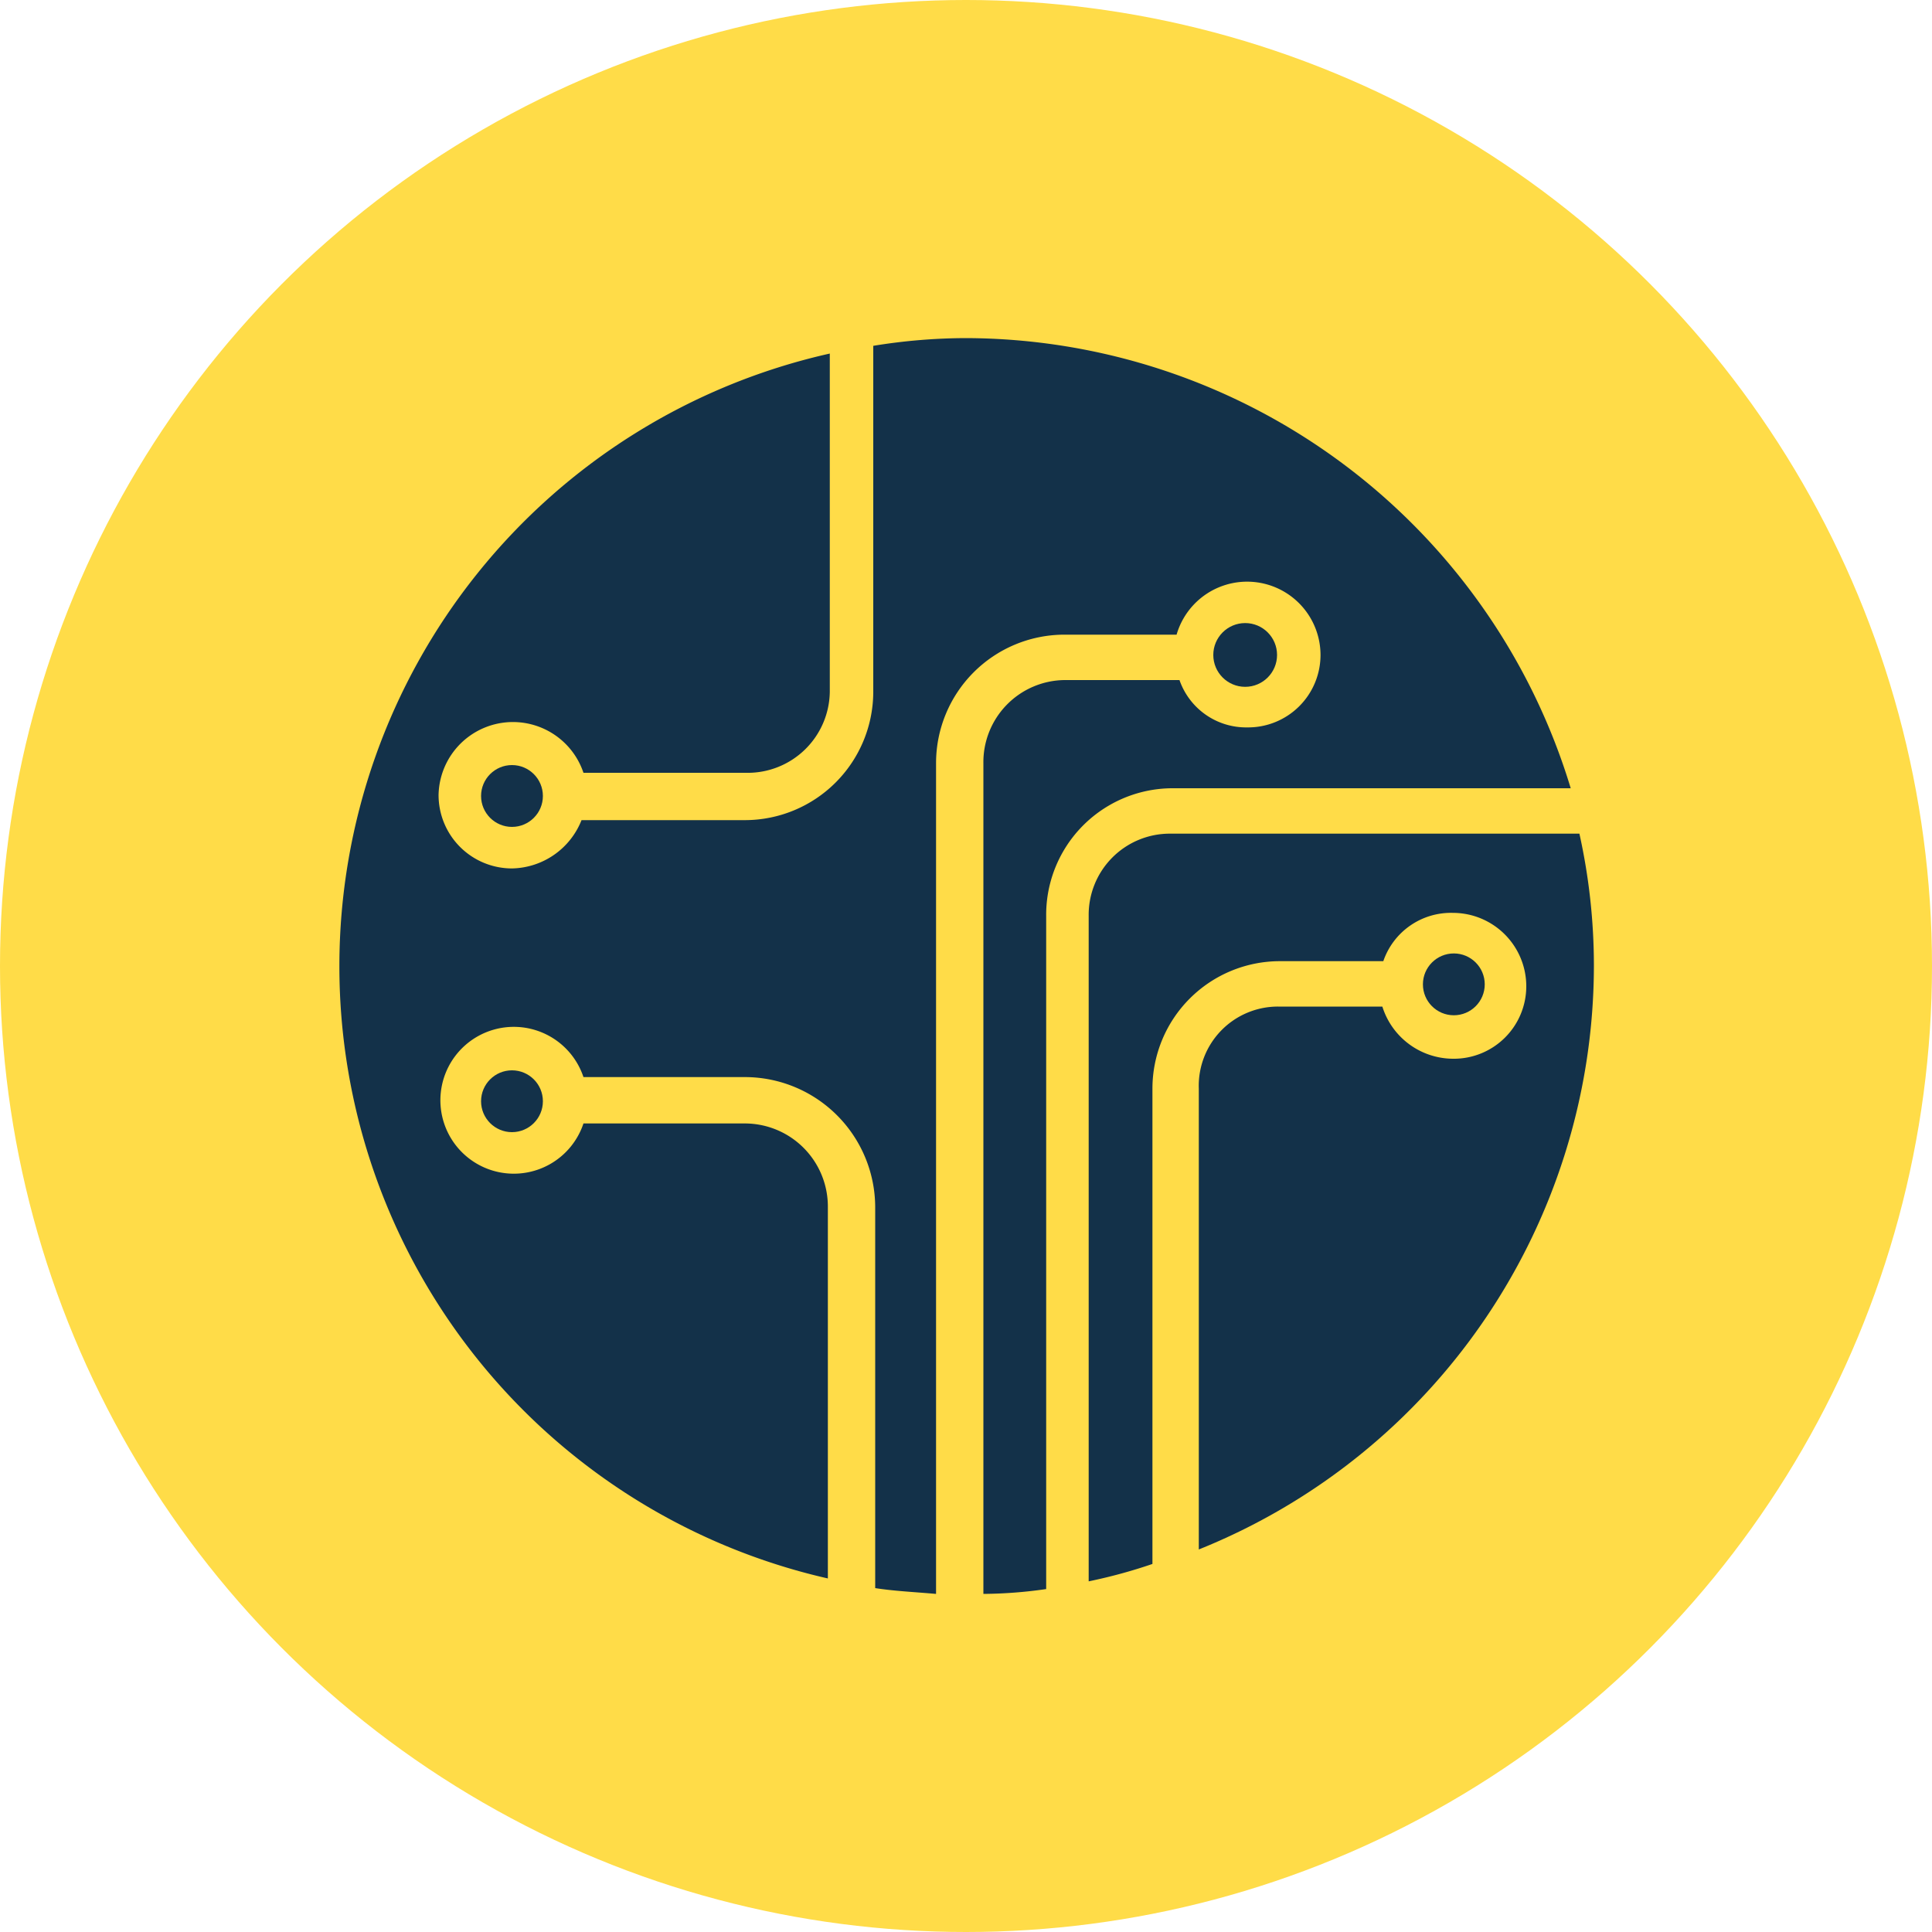
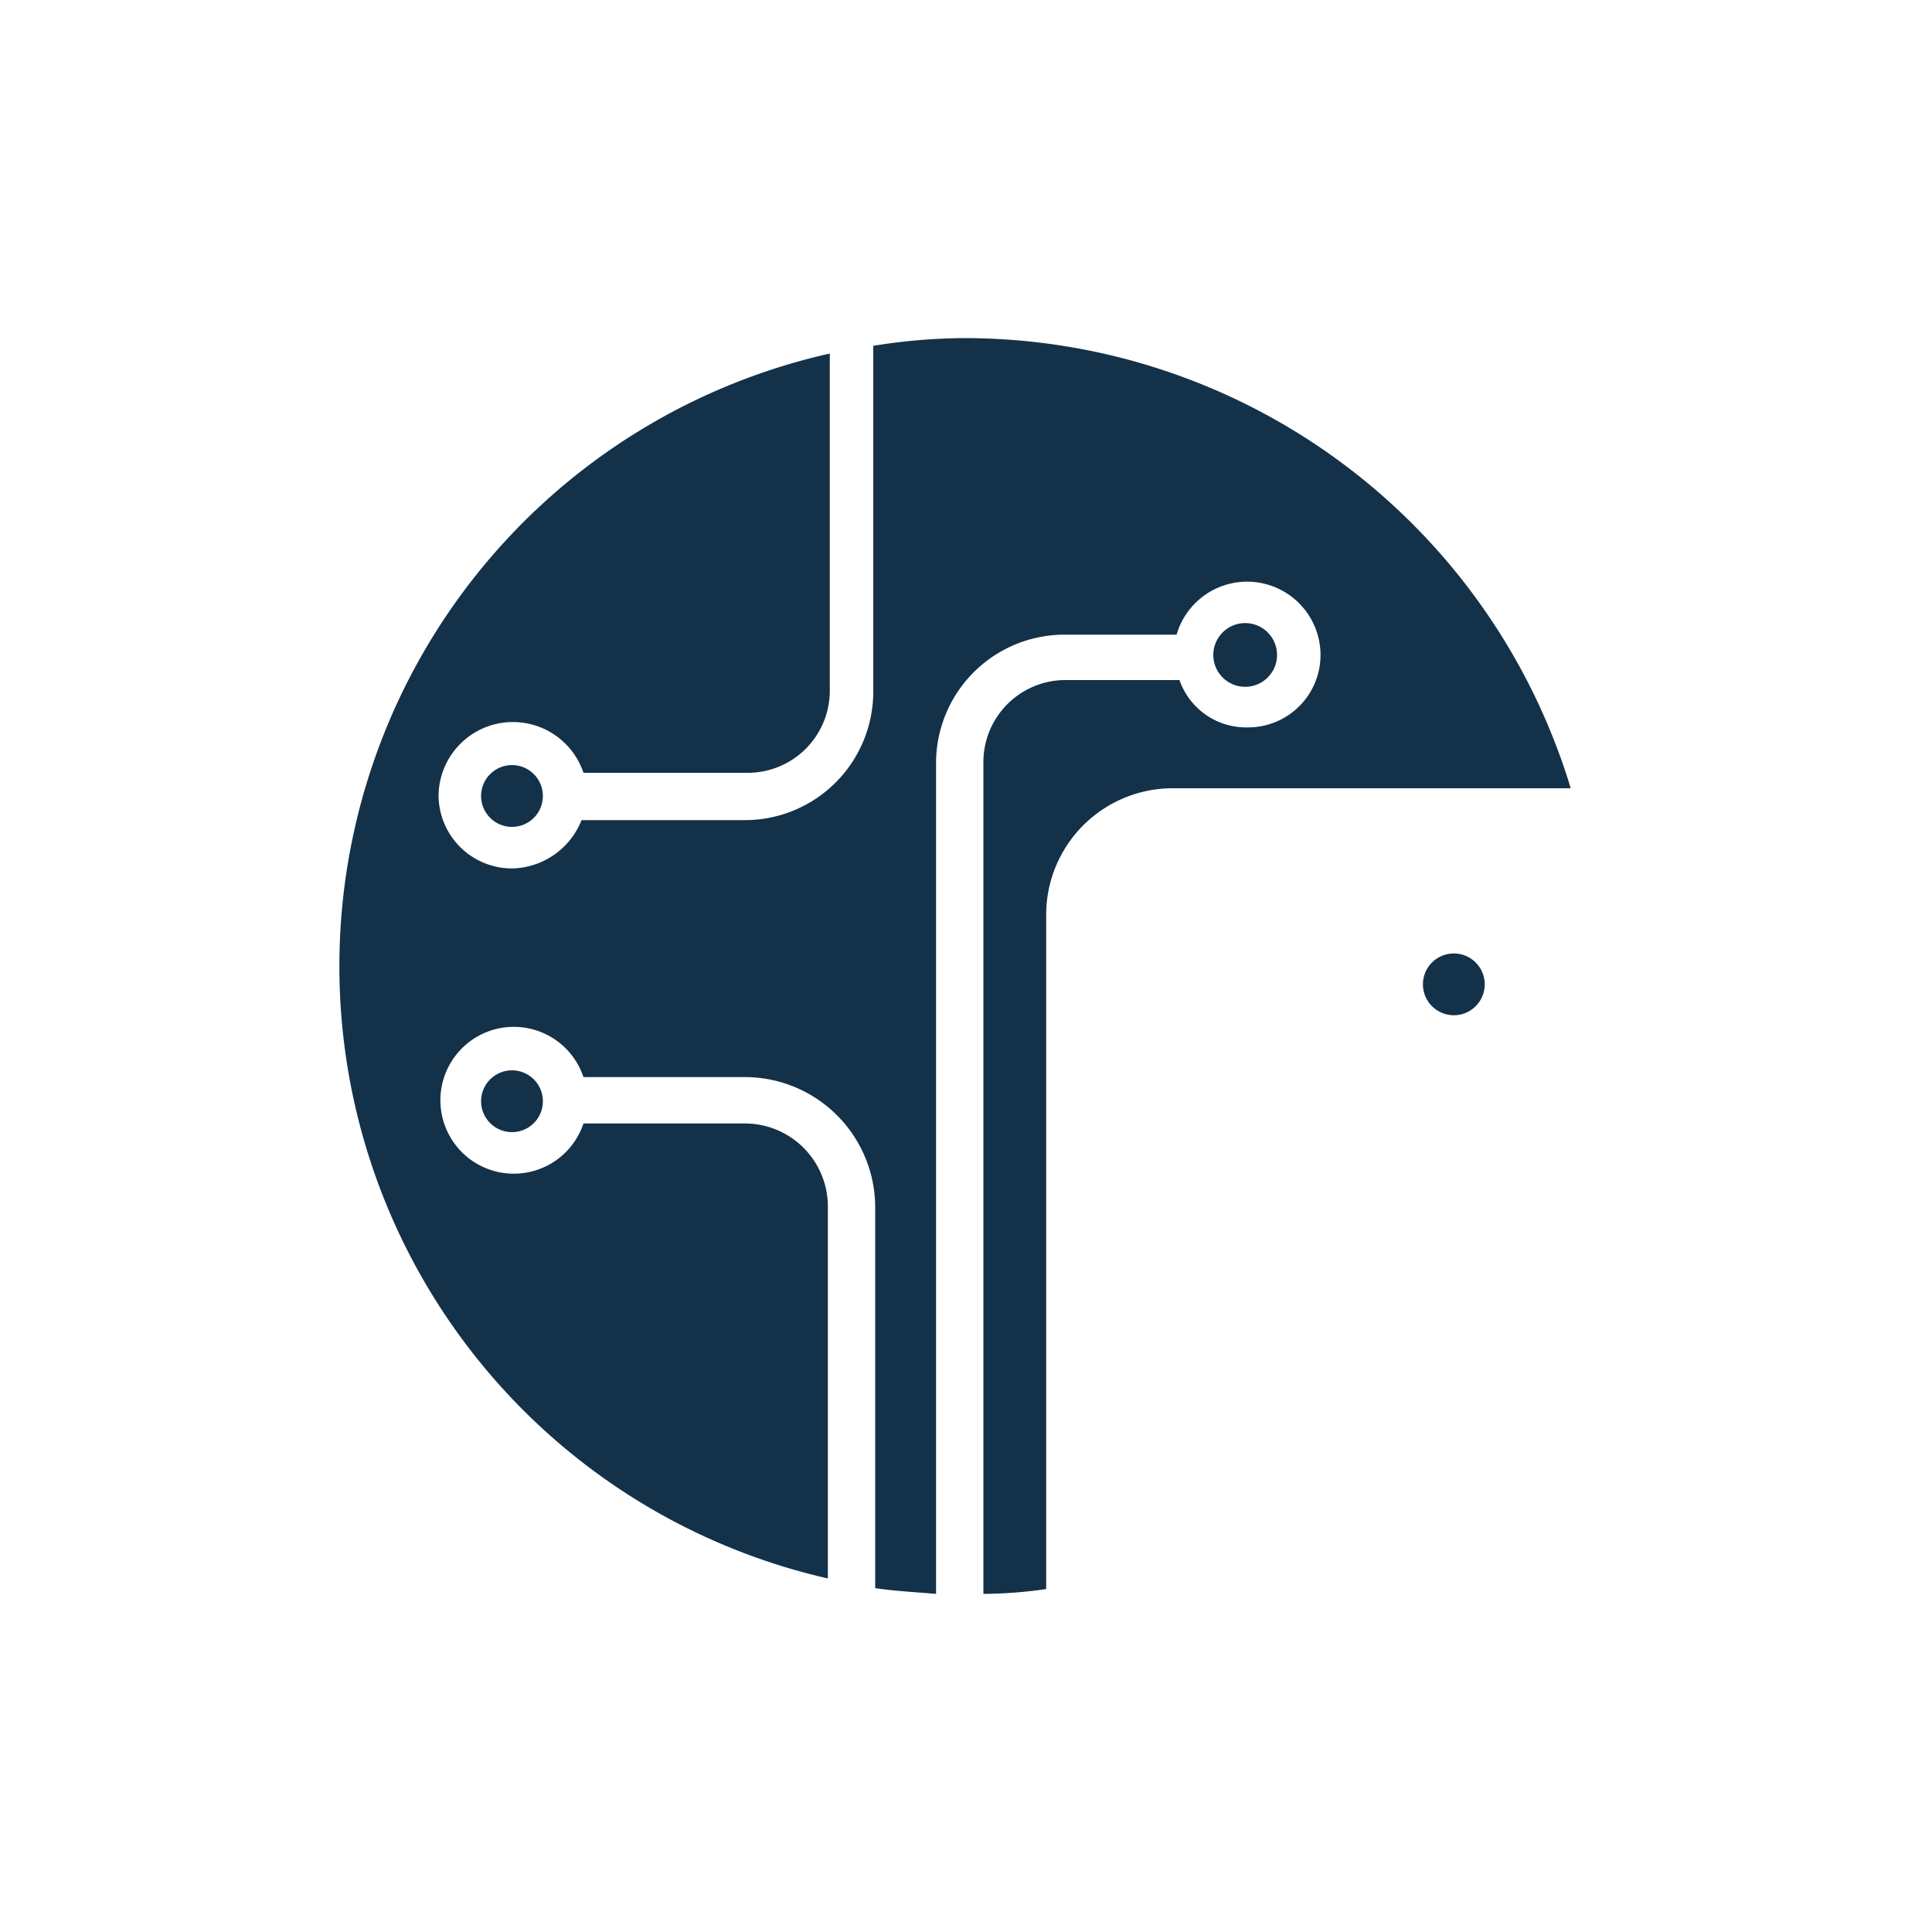
<svg xmlns="http://www.w3.org/2000/svg" id="Layer_1" data-name="Layer 1" viewBox="0 0 200 200">
  <defs>
    <style> .cls-1 { fill: #ffdc48; } .cls-2 { fill: #133149; } </style>
  </defs>
  <g>
-     <circle class="cls-1" cx="100" cy="100" r="100" />
    <g>
      <path class="cls-2" d="M85.7,124.9a8.6,8.6,0,0,0-8.6-8.6H60.4a7.6,7.6,0,1,1-7.2-10,7.6,7.6,0,0,1,7.2,5.2H77.2a13.5,13.5,0,0,1,13.4,13.4v39.5c1.9.3,4,.4,6.3.6V79a13.3,13.3,0,0,1,13.2-13.3h11.7a7.6,7.6,0,0,1,14.9,2.1,7.5,7.5,0,0,1-7.6,7.5,7.3,7.3,0,0,1-7-4.9H110.2a8.5,8.5,0,0,0-8.4,8.6v86a47.4,47.4,0,0,0,6.5-.5V94.8a13.1,13.1,0,0,1,13.2-13.2h41.1A65.6,65.6,0,0,0,100,35a60.2,60.2,0,0,0-9.6.8V71.7A13.3,13.3,0,0,1,77.1,84.9H60.2a7.9,7.9,0,0,1-7.2,5,7.6,7.6,0,0,1-7.6-7.6,7.7,7.7,0,0,1,15-2.3H77.2a8.5,8.5,0,0,0,8.7-8.4v-35a65,65,0,0,0-.2,126.8Z" />
      <circle class="cls-2" cx="128.9" cy="67.8" r="3.3" />
      <circle class="cls-2" cx="53" cy="82.4" r="3.2" />
      <circle class="cls-2" cx="53" cy="114" r="3.2" />
      <circle class="cls-2" cx="150.5" cy="101.9" r="3.2" />
-       <path class="cls-2" d="M121.1,86.3a8.4,8.4,0,0,0-8.4,8.5v68.9a53.9,53.9,0,0,0,6.6-1.8V112.7a13.2,13.2,0,0,1,13.2-13.2h10.7a7.4,7.4,0,0,1,7.2-5,7.6,7.6,0,0,1,7.6,7.6,7.5,7.5,0,0,1-7.6,7.5,7.7,7.7,0,0,1-7.3-5.4H132.3a8.2,8.2,0,0,0-8.2,8.5v47.7A65.2,65.2,0,0,0,165,100a63.2,63.2,0,0,0-1.5-13.7Z" />
    </g>
  </g>
</svg>